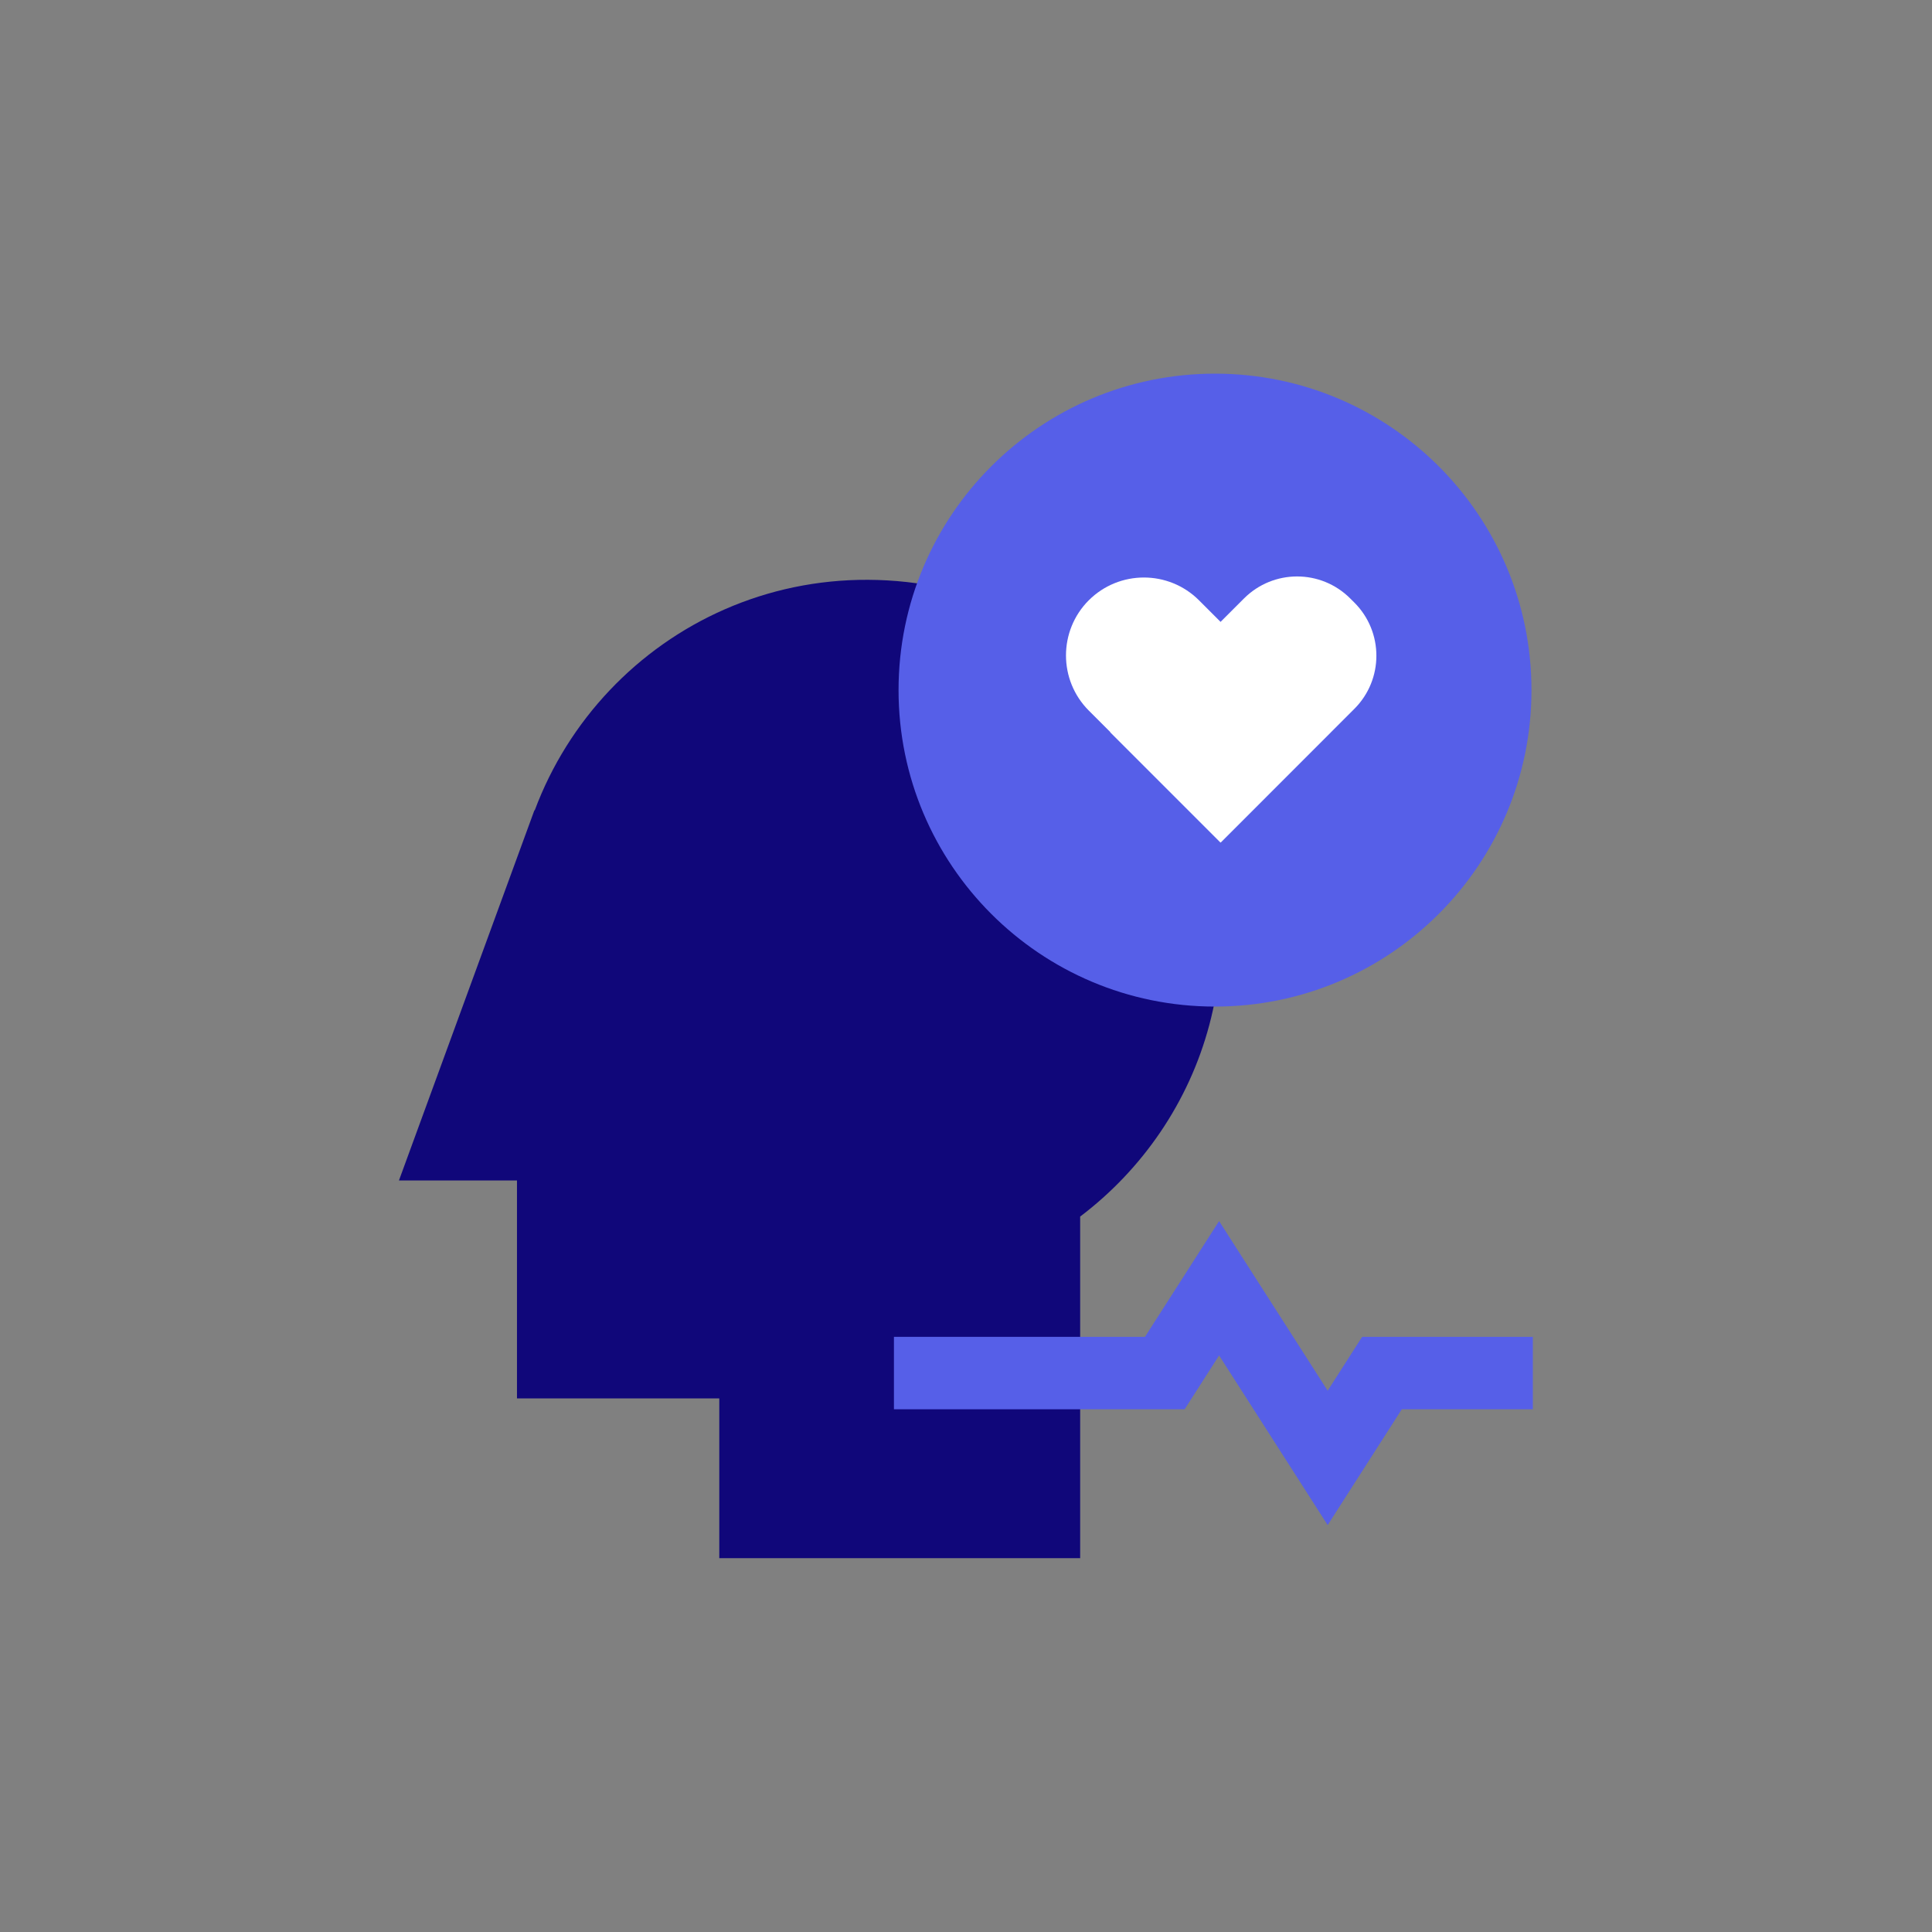
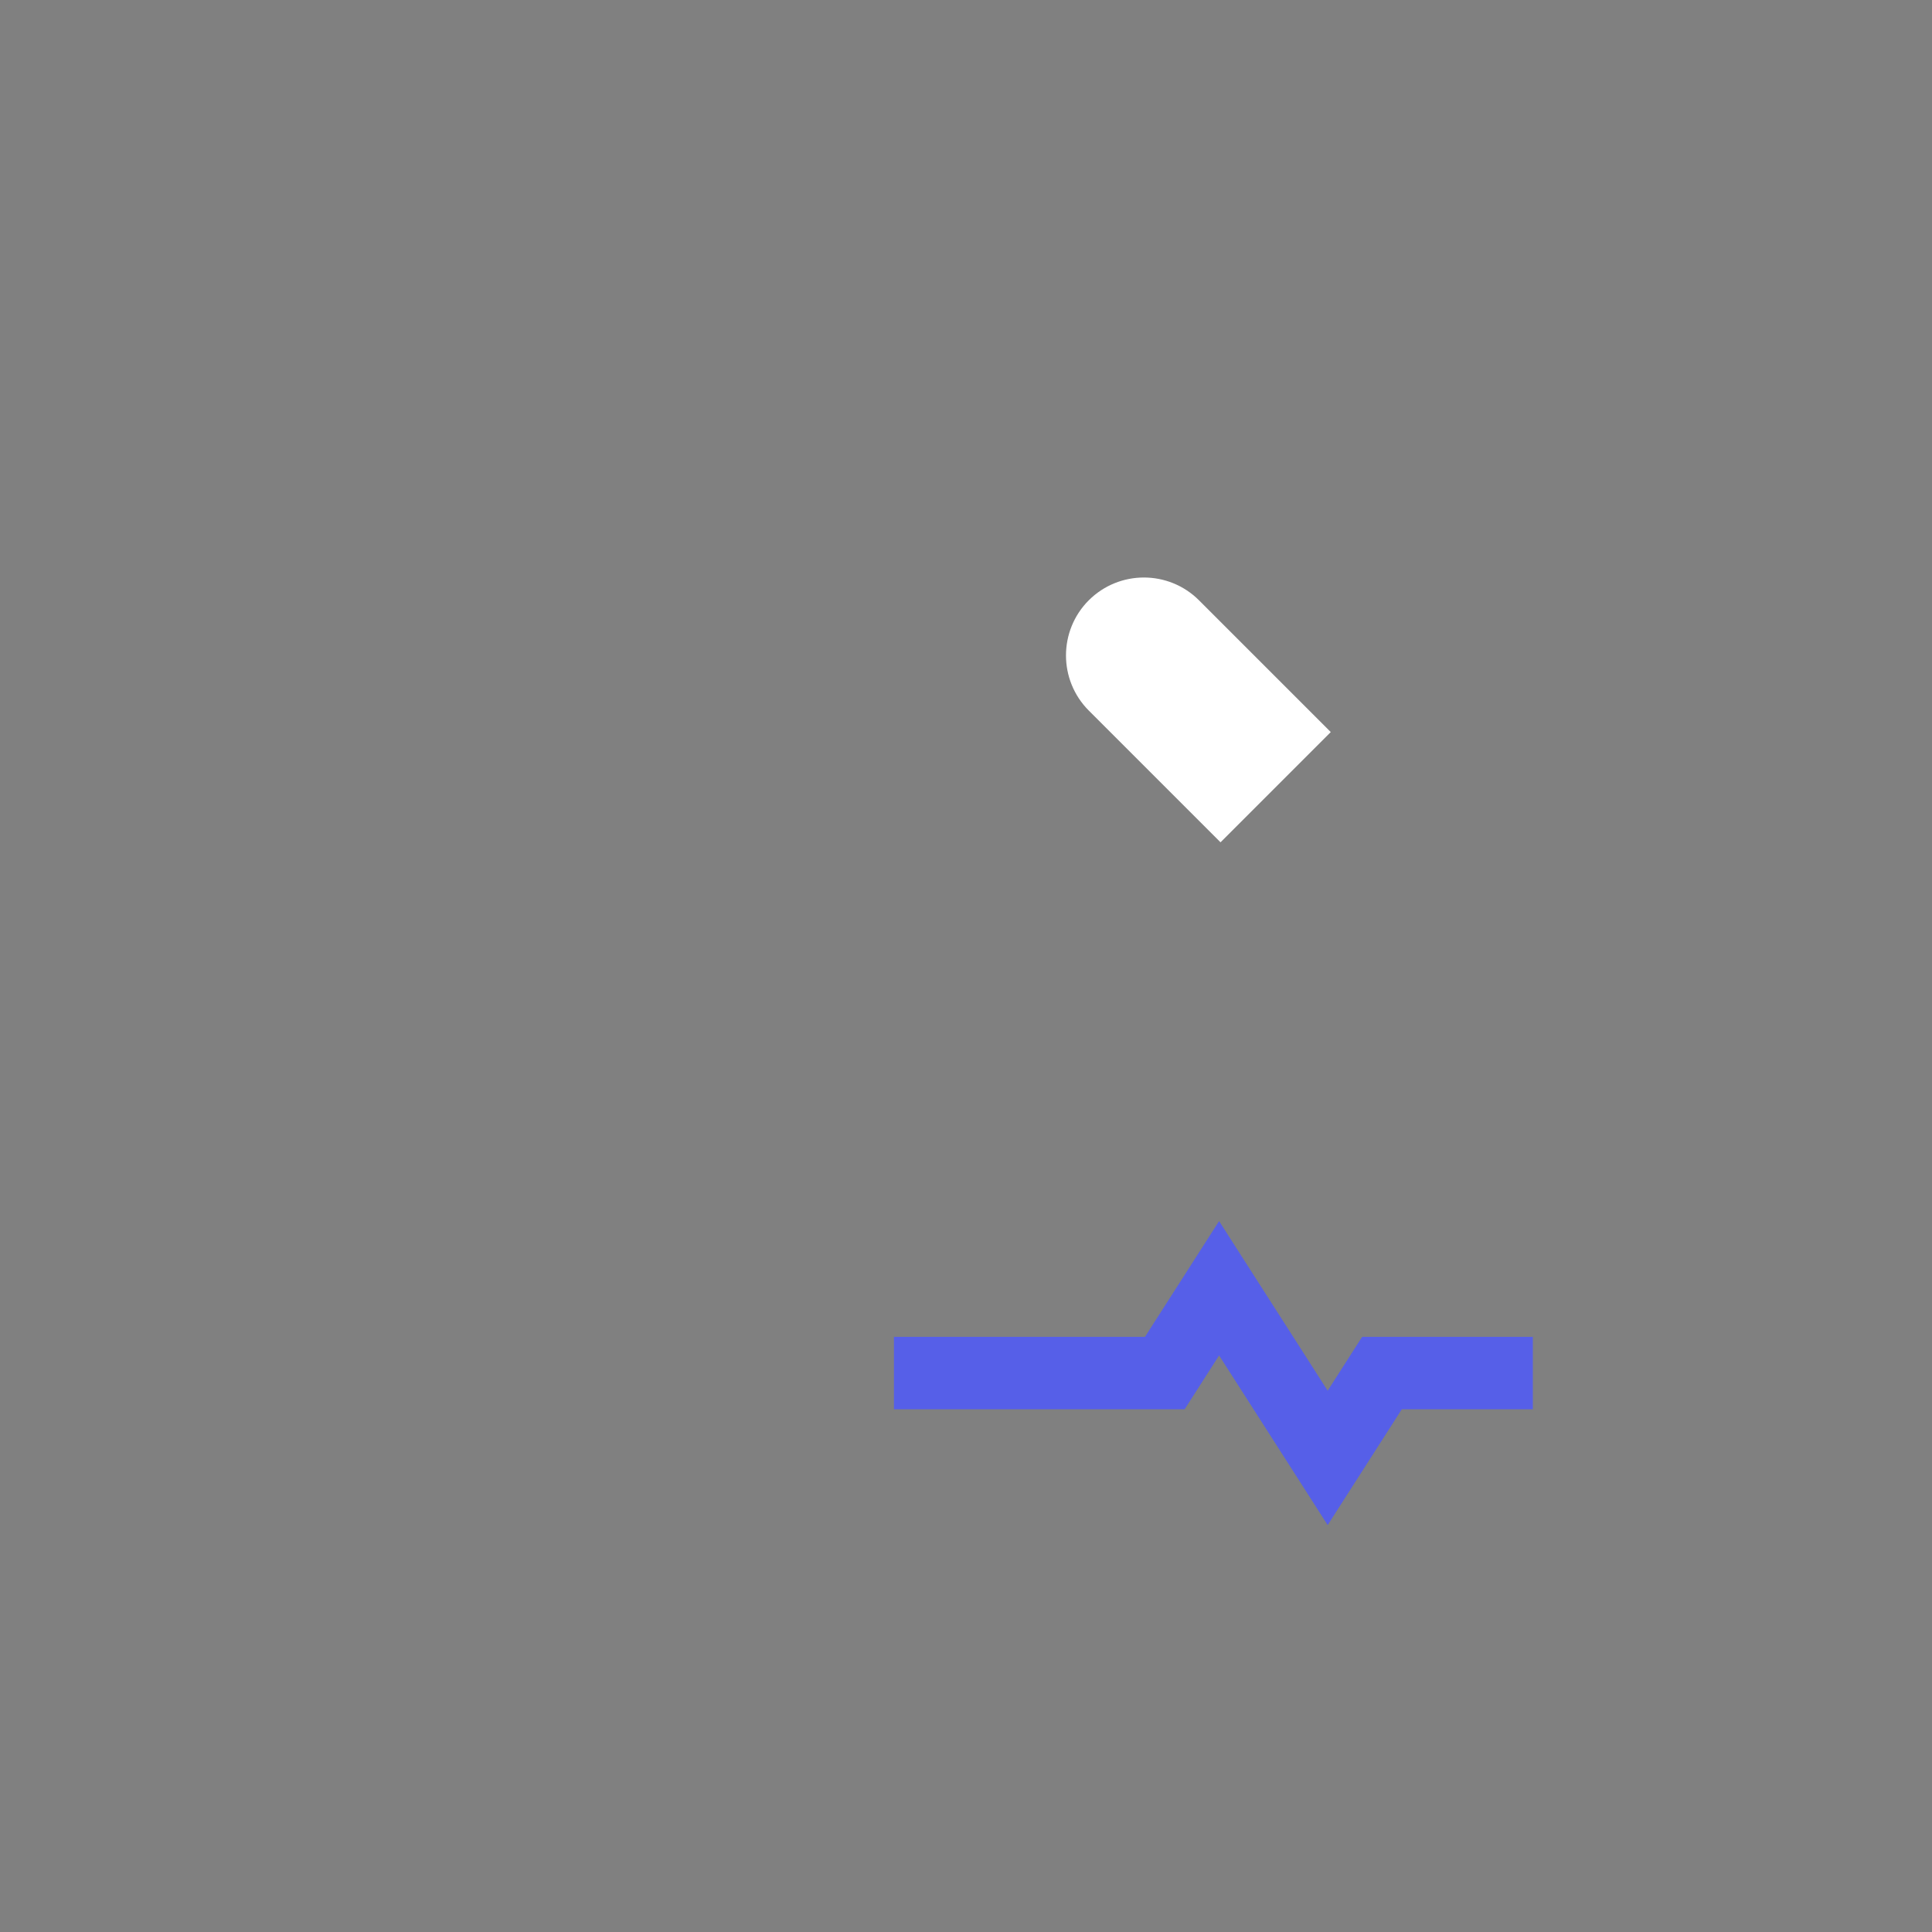
<svg xmlns="http://www.w3.org/2000/svg" width="80" height="80" viewBox="0 0 80 80" fill="none">
  <rect x="0" y="0" width="80" height="80" fill="#808080" stroke="none" />
  <g clip-path="url(#clip0_2015_10841)">
-     <path d="M49.032 31.912C47.727 29.048 45.383 26.744 42.504 25.464C33.575 21.504 24.927 26.096 22.143 33.552H22.128L16.52 48.88H21.407V57.904H29.784V64.52H44.727V50.376C49.88 46.472 52.4 39.28 49.032 31.896V31.912Z" fill="#10077A" />
    <path d="M37.016 56.856H48.232L50.48 53.344L52.728 56.856L54.976 60.368L57.224 56.856H63.472" stroke="#565FE8" stroke-width="3" stroke-miterlimit="10" />
-     <path d="M50.311 41.68C57.548 41.68 63.415 35.813 63.415 28.576C63.415 21.339 57.548 15.472 50.311 15.472C43.074 15.472 37.207 21.339 37.207 28.576C37.207 35.813 43.074 41.68 50.311 41.68Z" fill="#565FE8" />
-     <path d="M50.537 34.885L45.972 30.32L51.51 24.782C52.727 23.565 54.695 23.566 55.911 24.782L56.081 24.951C57.297 26.168 57.297 28.136 56.081 29.352L50.543 34.891L50.537 34.885Z" fill="white" />
    <path d="M45.081 24.86C46.342 23.598 48.39 23.598 49.651 24.86L55.104 30.313L50.539 34.878L45.086 29.425C43.825 28.163 43.825 26.116 45.086 24.854L45.081 24.86Z" fill="white" />
  </g>
  <defs>
    <clipPath id="clip0_2015_10841">
      <rect width="80" height="80" fill="white" />
    </clipPath>
  </defs>
</svg>